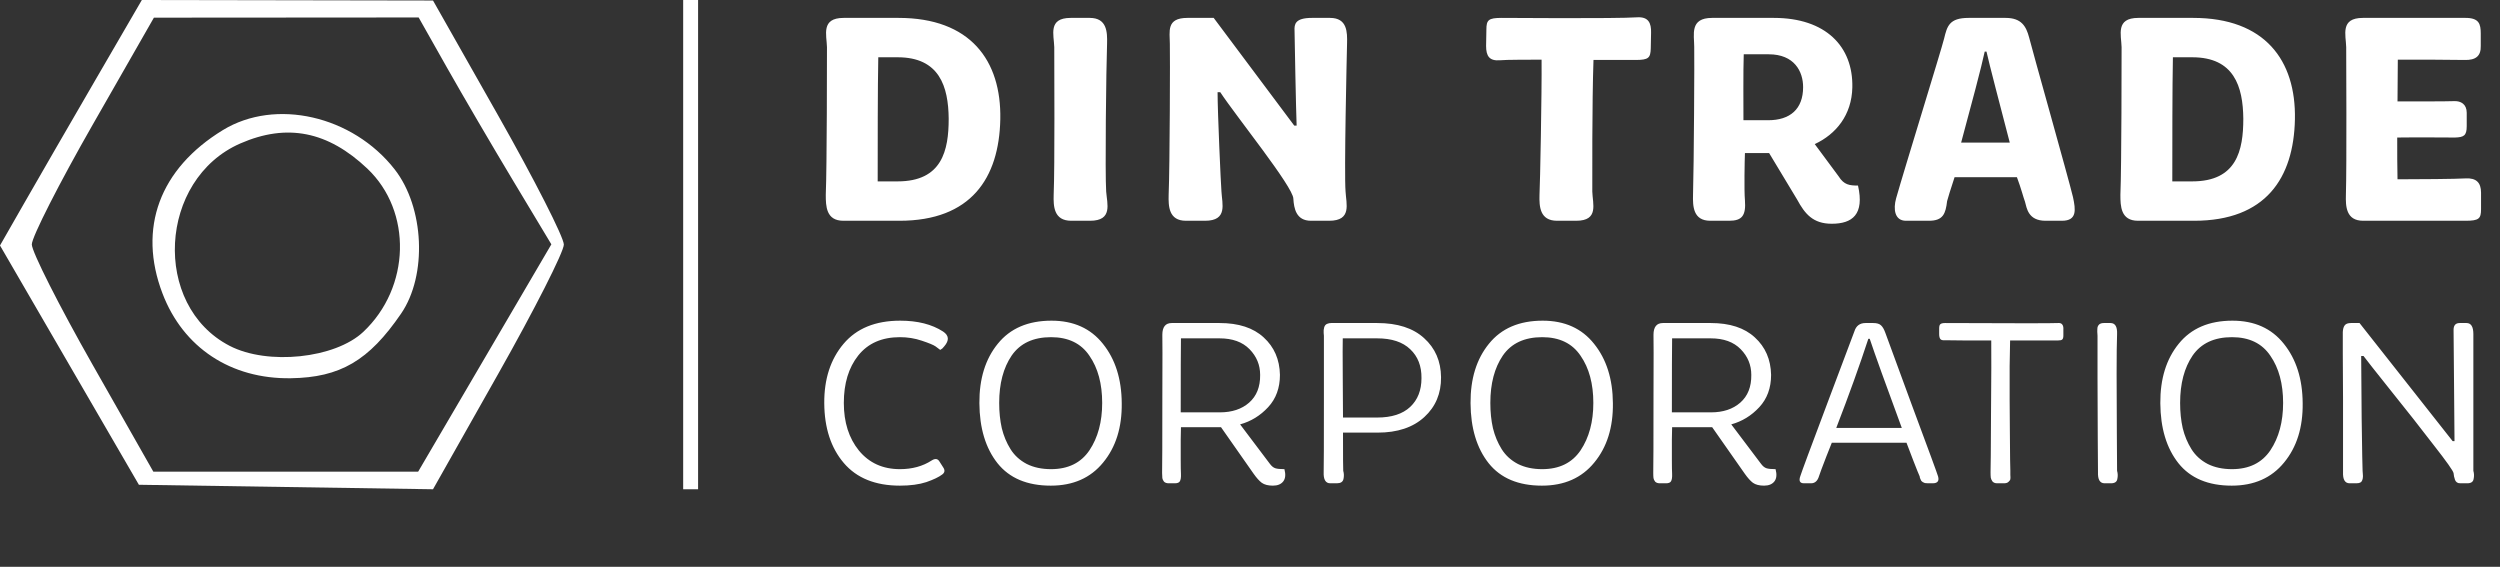
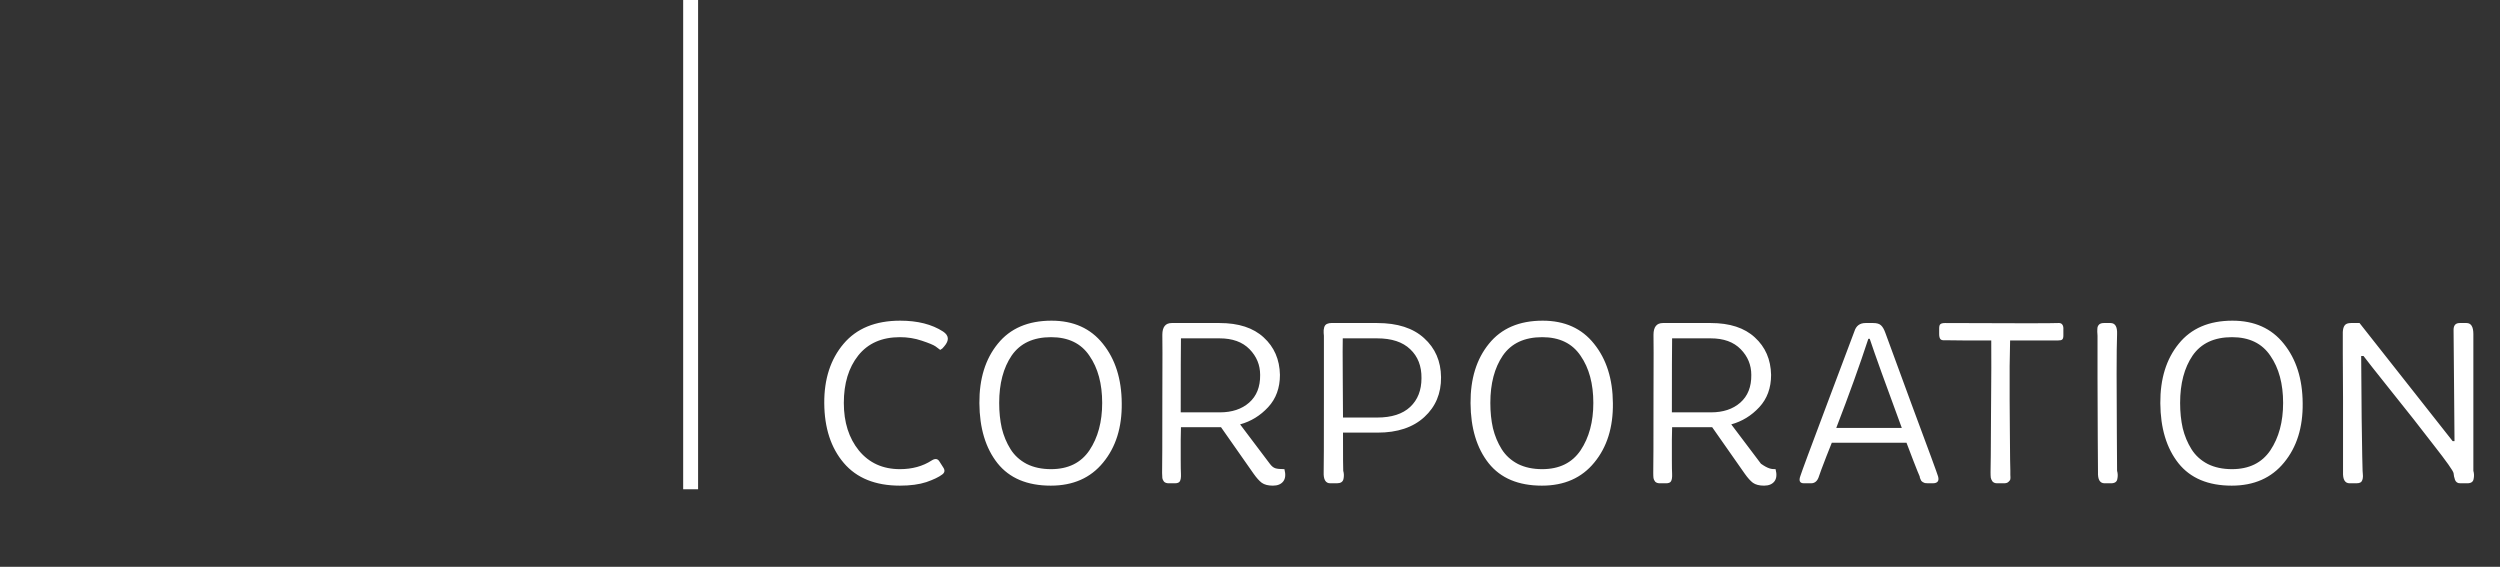
<svg xmlns="http://www.w3.org/2000/svg" width="838" height="190" viewBox="0 0 838 190" fill="none">
  <rect x="0" y="0" width="838" height="190" fill="#333333" stroke="none" />
-   <path d="M276.8 65.3C276.8 69.1 276.9 74 282.7 74H301.5C325.5 74 334.9 59.7 335.3 40C335.7 20.2 325.2 6 301.2 6H282.8C275.1 6 277.1 11.7 277.2 15.8C277.2 18.6 277.2 55.7 276.8 65.3ZM294.2 60.8C294.2 49.5 294.2 28.8 294.4 19.2H300.9C314.9 19.2 317.9 29 318 39.8C318 50.4 315.8 60.8 300.9 60.8H294.2ZM353.189 65.3C353.089 69.1 353.189 74 359.089 74H365.389C373.089 74 371.089 68.3 370.789 64.2C370.389 58.2 370.789 22.9 371.089 14.6C371.189 10.8 371.089 6 365.289 6H358.889C351.189 6 353.289 11.7 353.389 15.8C353.389 23.1 353.589 55.7 353.189 65.3ZM391.731 65.3C391.631 69.1 391.731 74 397.531 74H403.931C411.631 74 409.631 68.3 409.431 64.2C409.231 61.9 408.131 37.6 408.131 30.9H409.031C414.131 38.7 433.531 62.7 433.531 66.6C433.731 69.8 434.431 74 439.431 74H445.531C453.231 74 451.231 68.3 451.031 64.2C450.531 58.2 451.431 18.8 451.531 14.6C451.631 10.8 451.631 6 445.831 6H439.731C434.031 6 433.831 8.2 433.931 10.3C433.931 11.5 434.431 37.6 434.631 42.1H433.831L406.831 6H398.031C390.831 6 392.131 10.6 392.131 14.7C392.231 17.5 392.131 55.7 391.731 65.3ZM516.038 65.4C515.938 69.2 516.138 74 521.938 74H528.338C536.038 74 533.838 68.3 533.738 64.2C533.738 61.8 533.638 33.9 534.138 20.1H548.238C552.638 20.1 553.238 19.4 553.338 16.2L553.438 11C553.538 7.7 552.538 5.6 548.838 5.8C541.738 6.3 503.338 6 503.338 6C498.938 6 498.238 6.7 498.238 9.9L498.138 15.4C498.138 18.8 499.237 20.5 502.838 20.2C504.538 20 513.738 20 516.738 20C516.838 31.4 516.238 61.8 516.038 65.4ZM567.503 65.3C567.403 69.1 567.503 74 573.303 74H579.603C583.903 74 585.303 72.3 584.903 67.1C584.603 63.8 584.803 53.7 584.903 51.3H593.003L602.403 66.9C605.003 71.7 607.703 75 614.003 75C620.903 75 625.003 71.9 622.803 62.2C620.003 62.2 618.103 62 616.303 59.1L608.303 48.3C615.403 45 620.703 38.6 620.903 29.3C621.203 15.6 612.003 6 594.603 6H573.903C566.303 6 567.903 11.6 567.903 15.7C568.003 18.6 567.803 55.7 567.503 65.3ZM584.403 40.3C584.403 36.5 584.303 23.4 584.503 18.2H592.903C601.403 18.2 604.403 23.9 604.403 29.2C604.403 36.6 600.003 40.3 592.703 40.3H584.403ZM638.872 74H646.572C651.372 74 652.172 71.6 652.672 67.4C652.872 66.5 653.872 63.4 655.172 59.4H676.072C677.472 63.1 678.272 66.3 678.772 67.6C679.372 69.7 679.772 74 685.672 74H691.172C696.272 74 695.772 70.3 694.872 66.1C693.372 59.8 681.072 16.3 680.172 12.6C679.172 8.8 677.572 6 672.272 6H659.872C653.372 6 652.672 8.8 651.672 12.9C650.772 16.6 638.372 56.6 635.572 66.5C634.572 70.1 635.072 74 638.872 74ZM657.372 47.8C660.572 36 664.272 22.1 665.272 17.3H665.872C666.772 21.4 670.472 35.5 673.672 47.8H657.372ZM710.757 65.3C710.757 69.1 710.857 74 716.657 74H735.457C759.457 74 768.857 59.7 769.257 40C769.657 20.2 759.157 6 735.157 6H716.757C709.057 6 711.057 11.7 711.157 15.8C711.157 18.6 711.157 55.7 710.757 65.3ZM728.157 60.8C728.157 49.5 728.157 28.8 728.357 19.2H734.857C748.857 19.2 751.857 29 751.957 39.8C751.957 50.4 749.757 60.8 734.857 60.8H728.157ZM786.346 65.3C786.246 69.1 786.346 74 792.146 74H826.446C830.946 74 831.646 73.3 831.646 70.1V64.6C831.646 61.2 830.046 59.6 826.446 59.8C823.346 60 810.646 60.1 803.646 60.1C803.546 55.8 803.546 51.4 803.546 46.1C810.146 46 820.146 46.1 822.946 46.1C825.846 46 826.846 45.5 826.846 42.3V37.8C826.846 34.9 824.846 33.8 822.646 33.9C820.246 34 810.146 34 803.646 34L803.746 20C812.346 20 821.146 20 826.146 20.1C829.846 20.2 831.646 18.8 831.546 15.4V11.2C831.546 8 830.946 6 826.446 6H792.046C784.346 6 786.346 11.7 786.446 15.8C786.446 18.6 786.646 55.7 786.346 65.3Z" fill="white" />
-   <path d="M276.293 135.14C276.24 127.029 278.4 120.393 282.771 115.232C287.142 110.071 293.462 107.49 301.731 107.49C307.577 107.49 312.37 108.701 316.109 111.124C318.11 112.441 318.242 114.1 316.504 116.101C316.293 116.364 316.083 116.601 315.872 116.812C315.661 116.97 315.503 117.075 315.398 117.128L315.161 117.286C314.792 116.97 314.266 116.575 313.581 116.101C312.896 115.627 311.369 114.995 308.999 114.205C306.682 113.415 304.233 113.02 301.652 113.02C295.595 113.02 290.934 115.074 287.669 119.182C284.456 123.237 282.85 128.53 282.85 135.061C282.85 141.539 284.535 146.858 287.906 151.019C291.329 155.18 295.911 157.26 301.652 157.26C305.76 157.26 309.315 156.286 312.317 154.337C313.476 153.6 314.345 153.731 314.924 154.732L316.188 156.707C316.82 157.655 316.688 158.445 315.793 159.077C314.687 159.92 312.923 160.762 310.5 161.605C308.077 162.395 305.128 162.79 301.652 162.79C293.436 162.79 287.169 160.262 282.85 155.206C278.531 150.15 276.346 143.461 276.293 135.14ZM328.291 135.14C328.238 126.977 330.292 120.341 334.453 115.232C338.614 110.071 344.618 107.49 352.465 107.49C359.838 107.49 365.579 110.071 369.687 115.232C373.848 120.393 375.954 127.029 376.007 135.14C376.112 143.251 374.032 149.887 369.766 155.048C365.553 160.209 359.707 162.79 352.228 162.79C344.328 162.79 338.377 160.288 334.374 155.285C330.371 150.229 328.344 143.514 328.291 135.14ZM334.927 135.061C334.927 138.116 335.217 140.933 335.796 143.514C336.428 146.095 337.402 148.438 338.719 150.545C340.036 152.652 341.853 154.311 344.17 155.522C346.487 156.681 349.2 157.26 352.307 157.26C358.048 157.26 362.34 155.153 365.184 150.94C368.028 146.674 369.45 141.381 369.45 135.061C369.45 128.636 368.028 123.369 365.184 119.261C362.393 115.1 358.1 113.02 352.307 113.02C346.356 113.02 341.958 115.074 339.114 119.182C336.323 123.29 334.927 128.583 334.927 135.061ZM389.536 158.524C389.589 156.417 389.615 148.359 389.615 134.35C389.668 120.288 389.668 112.915 389.615 112.23C389.615 109.597 390.669 108.28 392.775 108.28H408.812C415.185 108.28 420.109 109.886 423.585 113.099C427.114 116.312 428.931 120.499 429.036 125.66C429.036 130.031 427.72 133.639 425.086 136.483C422.453 139.327 419.319 141.249 415.685 142.25L425.639 155.443C426.219 156.233 426.824 156.733 427.456 156.944C428.088 157.155 429.115 157.26 430.537 157.26C431.011 159.051 430.88 160.42 430.142 161.368C429.405 162.316 428.246 162.79 426.666 162.79C425.086 162.79 423.849 162.474 422.953 161.842C422.111 161.21 421.189 160.183 420.188 158.761L409.286 143.198H395.856C395.856 143.409 395.83 144.752 395.777 147.227C395.777 149.65 395.777 151.967 395.777 154.179C395.777 156.391 395.804 157.945 395.856 158.84C395.909 160.051 395.777 160.894 395.461 161.368C395.198 161.789 394.645 162 393.802 162H391.748C391.064 162 390.537 161.816 390.168 161.447C389.852 161.026 389.668 160.631 389.615 160.262C389.563 159.841 389.536 159.261 389.536 158.524ZM395.777 138.221H408.891C412.947 138.221 416.212 137.141 418.687 134.982C421.215 132.77 422.453 129.663 422.4 125.66C422.4 122.342 421.215 119.472 418.845 117.049C416.475 114.626 413.131 113.415 408.812 113.415H395.856C395.804 116.786 395.777 125.054 395.777 138.221ZM443.695 158.208C443.747 156.681 443.774 148.728 443.774 134.35C443.774 119.919 443.774 112.651 443.774 112.546C443.774 112.388 443.747 112.072 443.695 111.598C443.695 111.124 443.695 110.808 443.695 110.65C443.747 110.439 443.8 110.15 443.853 109.781C443.958 109.412 444.09 109.149 444.248 108.991C444.406 108.78 444.643 108.622 444.959 108.517C445.327 108.359 445.749 108.28 446.223 108.28H461.628C468.422 108.28 473.662 109.965 477.349 113.336C481.088 116.707 482.984 121.078 483.037 126.45C483.089 131.875 481.22 136.325 477.428 139.801C473.636 143.277 468.422 145.015 461.786 145.015H450.173C450.173 153.178 450.199 157.444 450.252 157.813C450.515 158.708 450.541 159.63 450.331 160.578C450.12 161.526 449.383 162 448.119 162H445.907C444.327 162 443.589 160.736 443.695 158.208ZM450.173 139.959H461.628C466.473 139.959 470.16 138.774 472.688 136.404C475.216 134.034 476.48 130.821 476.48 126.766C476.532 122.711 475.268 119.472 472.688 117.049C470.16 114.626 466.473 113.415 461.628 113.415H450.094C450.041 114.784 450.041 119.287 450.094 126.924C450.146 134.561 450.173 138.906 450.173 139.959ZM492.926 135.14C492.873 126.977 494.927 120.341 499.088 115.232C503.248 110.071 509.252 107.49 517.1 107.49C524.473 107.49 530.214 110.071 534.322 115.232C538.482 120.393 540.589 127.029 540.642 135.14C540.747 143.251 538.667 149.887 534.401 155.048C530.187 160.209 524.341 162.79 516.863 162.79C508.963 162.79 503.011 160.288 499.009 155.285C495.006 150.229 492.978 143.514 492.926 135.14ZM499.562 135.061C499.562 138.116 499.851 140.933 500.431 143.514C501.063 146.095 502.037 148.438 503.354 150.545C504.67 152.652 506.487 154.311 508.805 155.522C511.122 156.681 513.834 157.26 516.942 157.26C522.682 157.26 526.975 155.153 529.819 150.94C532.663 146.674 534.085 141.381 534.085 135.061C534.085 128.636 532.663 123.369 529.819 119.261C527.027 115.1 522.735 113.02 516.942 113.02C510.99 113.02 506.593 115.074 503.749 119.182C500.957 123.29 499.562 128.583 499.562 135.061ZM554.171 158.524C554.224 156.417 554.25 148.359 554.25 134.35C554.303 120.288 554.303 112.915 554.25 112.23C554.25 109.597 555.304 108.28 557.41 108.28H573.447C579.82 108.28 584.744 109.886 588.22 113.099C591.749 116.312 593.566 120.499 593.671 125.66C593.671 130.031 592.355 133.639 589.721 136.483C587.088 139.327 583.954 141.249 580.32 142.25L590.274 155.443C590.854 156.233 591.459 156.733 592.091 156.944C592.723 157.155 593.75 157.26 595.172 157.26C595.646 159.051 595.515 160.42 594.777 161.368C594.04 162.316 592.881 162.79 591.301 162.79C589.721 162.79 588.484 162.474 587.588 161.842C586.746 161.21 585.824 160.183 584.823 158.761L573.921 143.198H560.491C560.491 143.409 560.465 144.752 560.412 147.227C560.412 149.65 560.412 151.967 560.412 154.179C560.412 156.391 560.439 157.945 560.491 158.84C560.544 160.051 560.412 160.894 560.096 161.368C559.833 161.789 559.28 162 558.437 162H556.383C555.699 162 555.172 161.816 554.803 161.447C554.487 161.026 554.303 160.631 554.25 160.262C554.198 159.841 554.171 159.261 554.171 158.524ZM560.412 138.221H573.526C577.582 138.221 580.847 137.141 583.322 134.982C585.85 132.77 587.088 129.663 587.035 125.66C587.035 122.342 585.85 119.472 583.48 117.049C581.11 114.626 577.766 113.415 573.447 113.415H560.491C560.439 116.786 560.412 125.054 560.412 138.221ZM603.51 159.472C603.879 158.261 606.907 150.097 612.595 134.982C618.336 119.814 621.338 111.835 621.601 111.045C622.181 109.202 623.418 108.28 625.314 108.28H627.921C629.133 108.28 630.002 108.543 630.528 109.07C631.055 109.544 631.529 110.36 631.95 111.519C632.214 112.309 635.163 120.341 640.798 135.614C646.486 150.887 649.436 158.919 649.646 159.709C650.068 161.236 649.462 162 647.829 162H646.249C645.881 162 645.538 161.974 645.222 161.921C644.959 161.816 644.722 161.71 644.511 161.605C644.353 161.5 644.195 161.368 644.037 161.21C643.932 160.999 643.853 160.841 643.8 160.736C643.748 160.578 643.669 160.394 643.563 160.183C643.511 159.92 643.484 159.762 643.484 159.709C643.168 159.024 642.457 157.26 641.351 154.416C640.298 151.572 639.534 149.571 639.06 148.412H614.017C613.543 149.676 612.938 151.203 612.2 152.994C611.516 154.785 610.963 156.233 610.541 157.339C610.12 158.445 609.857 159.182 609.751 159.551C609.277 161.184 608.382 162 607.065 162H604.695C603.273 162 602.878 161.157 603.51 159.472ZM615.518 143.435H637.48C632.056 128.741 628.474 118.787 626.736 113.573H626.262C623.366 122.421 619.784 132.375 615.518 143.435ZM667.231 158.287C667.283 157.392 667.336 150.861 667.389 138.695C667.494 126.476 667.52 118.287 667.468 114.126C666.572 114.126 663.755 114.126 659.015 114.126C654.327 114.073 651.931 114.047 651.826 114.047C651.141 114.1 650.667 113.968 650.404 113.652C650.14 113.283 650.009 112.73 650.009 111.993V110.097C650.009 109.36 650.14 108.886 650.404 108.675C650.667 108.412 651.22 108.28 652.063 108.28C675.447 108.385 688.034 108.385 689.825 108.28C690.509 108.227 690.983 108.385 691.247 108.754C691.563 109.123 691.694 109.702 691.642 110.492V112.467C691.642 113.152 691.51 113.599 691.247 113.81C691.036 114.021 690.536 114.126 689.746 114.126H673.788C673.735 116.18 673.682 119.05 673.63 122.737C673.63 126.371 673.63 130.137 673.63 134.034C673.682 137.879 673.709 141.539 673.709 145.015C673.761 148.491 673.788 151.493 673.788 154.021C673.84 156.496 673.867 157.76 673.867 157.813C673.867 158.024 673.867 158.471 673.867 159.156C673.919 159.841 673.919 160.341 673.867 160.657C673.814 160.92 673.603 161.21 673.235 161.526C672.919 161.842 672.418 162 671.734 162H669.443C668.758 162 668.231 161.789 667.863 161.368C667.547 160.894 667.362 160.473 667.31 160.104C667.257 159.683 667.231 159.077 667.231 158.287ZM703.246 158.208C703.246 156.997 703.22 153.284 703.167 147.069C703.167 140.854 703.141 134.113 703.088 126.845C703.088 119.577 703.088 114.811 703.088 112.546C703.088 112.335 703.062 111.888 703.009 111.203C703.009 110.466 703.035 109.965 703.088 109.702C703.141 109.386 703.325 109.07 703.641 108.754C704.01 108.438 704.536 108.28 705.221 108.28H707.433C709.013 108.28 709.75 109.518 709.645 111.993C709.54 114.679 709.487 119.103 709.487 125.265C709.487 131.427 709.513 138.089 709.566 145.252C709.619 152.362 709.645 156.549 709.645 157.813C709.908 158.708 709.935 159.63 709.724 160.578C709.566 161.526 708.855 162 707.591 162H705.458C703.878 162 703.141 160.736 703.246 158.208ZM724.14 135.14C724.087 126.977 726.141 120.341 730.302 115.232C734.462 110.071 740.466 107.49 748.314 107.49C755.687 107.49 761.428 110.071 765.536 115.232C769.696 120.393 771.803 127.029 771.856 135.14C771.961 143.251 769.881 149.887 765.615 155.048C761.401 160.209 755.555 162.79 748.077 162.79C740.177 162.79 734.225 160.288 730.223 155.285C726.22 150.229 724.192 143.514 724.14 135.14ZM730.776 135.061C730.776 138.116 731.065 140.933 731.645 143.514C732.277 146.095 733.251 148.438 734.568 150.545C735.884 152.652 737.701 154.311 740.019 155.522C742.336 156.681 745.048 157.26 748.156 157.26C753.896 157.26 758.189 155.153 761.033 150.94C763.877 146.674 765.299 141.381 765.299 135.061C765.299 128.636 763.877 123.369 761.033 119.261C758.241 115.1 753.949 113.02 748.156 113.02C742.204 113.02 737.807 115.074 734.963 119.182C732.171 123.29 730.776 128.583 730.776 135.061ZM785.385 158.208C785.385 157.418 785.385 154.469 785.385 149.36C785.385 144.199 785.385 138.985 785.385 133.718C785.385 128.399 785.359 123.369 785.306 118.629C785.306 113.836 785.306 111.387 785.306 111.282C785.359 110.281 785.569 109.544 785.938 109.07C786.307 108.543 787.018 108.28 788.071 108.28H790.915L822.12 147.859H822.752C822.752 146.49 822.699 140.117 822.594 128.741C822.489 117.312 822.436 111.256 822.436 110.571C822.436 109.044 823.121 108.28 824.49 108.28H826.781C828.308 108.28 829.072 109.518 829.072 111.993V157.813C829.335 158.708 829.362 159.63 829.151 160.578C828.993 161.526 828.282 162 827.018 162H824.727C824.464 162 824.227 161.974 824.016 161.921C823.858 161.816 823.7 161.737 823.542 161.684C823.437 161.579 823.305 161.447 823.147 161.289C823.042 161.078 822.963 160.92 822.91 160.815C822.857 160.657 822.805 160.473 822.752 160.262C822.699 159.999 822.647 159.814 822.594 159.709C822.594 159.604 822.568 159.419 822.515 159.156C822.462 158.893 822.436 158.708 822.436 158.603C822.331 157.866 820.092 154.706 815.721 149.123C811.402 143.488 806.636 137.431 801.422 130.953C796.208 124.422 793.153 120.551 792.258 119.34H791.468C791.468 121.973 791.521 128.925 791.626 140.196C791.784 151.414 791.889 157.286 791.942 157.813C791.942 158.024 791.968 158.392 792.021 158.919C792.074 159.446 792.074 159.841 792.021 160.104C792.021 160.367 791.942 160.683 791.784 161.052C791.679 161.368 791.468 161.605 791.152 161.763C790.836 161.921 790.388 162 789.809 162H787.597C786.017 162 785.28 160.736 785.385 158.208Z" fill="white" />
-   <path fill-rule="evenodd" clip-rule="evenodd" d="M31.815 27.082C23.164 41.979 12.466 60.492 8.043 68.227L0 82.287L23.275 122.392L46.553 162.495L95.848 163.248L145.146 164L167.073 125.186C179.133 103.839 189 84.395 189 81.98C189 79.564 179.133 60.17 167.073 38.879L145.146 0.173L96.345 0.085L47.547 0L31.815 27.082ZM31.125 41.704C19.869 61.385 10.659 79.485 10.659 81.93C10.659 84.372 19.825 102.512 31.028 122.237L51.397 158.103H95.781H140.164L162.489 120.003L184.816 81.9L172.084 60.715C165.082 49.059 155.071 31.949 149.841 22.691L140.331 5.856L95.962 5.888L51.59 5.92L31.125 41.704ZM74.719 43.599C53.502 56.557 46.126 76.499 54.467 98.367C61.393 116.531 77.374 127.089 97.476 126.787C114.027 126.535 123.628 120.914 134.442 105.133C143.269 92.256 142.248 69.51 132.279 56.756C118.205 38.759 92.331 32.844 74.719 43.599ZM80.578 48.078C53.087 60.068 50.839 102.389 76.976 115.925C89.714 122.524 112.287 120.167 121.769 111.249C137.615 96.338 138.246 70.836 123.122 56.51C109.896 43.982 96.199 41.268 80.578 48.078Z" fill="white" />
+   <path d="M276.293 135.14C276.24 127.029 278.4 120.393 282.771 115.232C287.142 110.071 293.462 107.49 301.731 107.49C307.577 107.49 312.37 108.701 316.109 111.124C318.11 112.441 318.242 114.1 316.504 116.101C316.293 116.364 316.083 116.601 315.872 116.812C315.661 116.97 315.503 117.075 315.398 117.128L315.161 117.286C314.792 116.97 314.266 116.575 313.581 116.101C312.896 115.627 311.369 114.995 308.999 114.205C306.682 113.415 304.233 113.02 301.652 113.02C295.595 113.02 290.934 115.074 287.669 119.182C284.456 123.237 282.85 128.53 282.85 135.061C282.85 141.539 284.535 146.858 287.906 151.019C291.329 155.18 295.911 157.26 301.652 157.26C305.76 157.26 309.315 156.286 312.317 154.337C313.476 153.6 314.345 153.731 314.924 154.732L316.188 156.707C316.82 157.655 316.688 158.445 315.793 159.077C314.687 159.92 312.923 160.762 310.5 161.605C308.077 162.395 305.128 162.79 301.652 162.79C293.436 162.79 287.169 160.262 282.85 155.206C278.531 150.15 276.346 143.461 276.293 135.14ZM328.291 135.14C328.238 126.977 330.292 120.341 334.453 115.232C338.614 110.071 344.618 107.49 352.465 107.49C359.838 107.49 365.579 110.071 369.687 115.232C373.848 120.393 375.954 127.029 376.007 135.14C376.112 143.251 374.032 149.887 369.766 155.048C365.553 160.209 359.707 162.79 352.228 162.79C344.328 162.79 338.377 160.288 334.374 155.285C330.371 150.229 328.344 143.514 328.291 135.14ZM334.927 135.061C334.927 138.116 335.217 140.933 335.796 143.514C336.428 146.095 337.402 148.438 338.719 150.545C340.036 152.652 341.853 154.311 344.17 155.522C346.487 156.681 349.2 157.26 352.307 157.26C358.048 157.26 362.34 155.153 365.184 150.94C368.028 146.674 369.45 141.381 369.45 135.061C369.45 128.636 368.028 123.369 365.184 119.261C362.393 115.1 358.1 113.02 352.307 113.02C346.356 113.02 341.958 115.074 339.114 119.182C336.323 123.29 334.927 128.583 334.927 135.061ZM389.536 158.524C389.589 156.417 389.615 148.359 389.615 134.35C389.668 120.288 389.668 112.915 389.615 112.23C389.615 109.597 390.669 108.28 392.775 108.28H408.812C415.185 108.28 420.109 109.886 423.585 113.099C427.114 116.312 428.931 120.499 429.036 125.66C429.036 130.031 427.72 133.639 425.086 136.483C422.453 139.327 419.319 141.249 415.685 142.25L425.639 155.443C426.219 156.233 426.824 156.733 427.456 156.944C428.088 157.155 429.115 157.26 430.537 157.26C431.011 159.051 430.88 160.42 430.142 161.368C429.405 162.316 428.246 162.79 426.666 162.79C425.086 162.79 423.849 162.474 422.953 161.842C422.111 161.21 421.189 160.183 420.188 158.761L409.286 143.198H395.856C395.856 143.409 395.83 144.752 395.777 147.227C395.777 149.65 395.777 151.967 395.777 154.179C395.777 156.391 395.804 157.945 395.856 158.84C395.909 160.051 395.777 160.894 395.461 161.368C395.198 161.789 394.645 162 393.802 162H391.748C391.064 162 390.537 161.816 390.168 161.447C389.852 161.026 389.668 160.631 389.615 160.262C389.563 159.841 389.536 159.261 389.536 158.524ZM395.777 138.221H408.891C412.947 138.221 416.212 137.141 418.687 134.982C421.215 132.77 422.453 129.663 422.4 125.66C422.4 122.342 421.215 119.472 418.845 117.049C416.475 114.626 413.131 113.415 408.812 113.415H395.856C395.804 116.786 395.777 125.054 395.777 138.221ZM443.695 158.208C443.747 156.681 443.774 148.728 443.774 134.35C443.774 119.919 443.774 112.651 443.774 112.546C443.774 112.388 443.747 112.072 443.695 111.598C443.695 111.124 443.695 110.808 443.695 110.65C443.747 110.439 443.8 110.15 443.853 109.781C443.958 109.412 444.09 109.149 444.248 108.991C444.406 108.78 444.643 108.622 444.959 108.517C445.327 108.359 445.749 108.28 446.223 108.28H461.628C468.422 108.28 473.662 109.965 477.349 113.336C481.088 116.707 482.984 121.078 483.037 126.45C483.089 131.875 481.22 136.325 477.428 139.801C473.636 143.277 468.422 145.015 461.786 145.015H450.173C450.173 153.178 450.199 157.444 450.252 157.813C450.515 158.708 450.541 159.63 450.331 160.578C450.12 161.526 449.383 162 448.119 162H445.907C444.327 162 443.589 160.736 443.695 158.208ZM450.173 139.959H461.628C466.473 139.959 470.16 138.774 472.688 136.404C475.216 134.034 476.48 130.821 476.48 126.766C476.532 122.711 475.268 119.472 472.688 117.049C470.16 114.626 466.473 113.415 461.628 113.415H450.094C450.041 114.784 450.041 119.287 450.094 126.924C450.146 134.561 450.173 138.906 450.173 139.959ZM492.926 135.14C492.873 126.977 494.927 120.341 499.088 115.232C503.248 110.071 509.252 107.49 517.1 107.49C524.473 107.49 530.214 110.071 534.322 115.232C538.482 120.393 540.589 127.029 540.642 135.14C540.747 143.251 538.667 149.887 534.401 155.048C530.187 160.209 524.341 162.79 516.863 162.79C508.963 162.79 503.011 160.288 499.009 155.285C495.006 150.229 492.978 143.514 492.926 135.14ZM499.562 135.061C499.562 138.116 499.851 140.933 500.431 143.514C501.063 146.095 502.037 148.438 503.354 150.545C504.67 152.652 506.487 154.311 508.805 155.522C511.122 156.681 513.834 157.26 516.942 157.26C522.682 157.26 526.975 155.153 529.819 150.94C532.663 146.674 534.085 141.381 534.085 135.061C534.085 128.636 532.663 123.369 529.819 119.261C527.027 115.1 522.735 113.02 516.942 113.02C510.99 113.02 506.593 115.074 503.749 119.182C500.957 123.29 499.562 128.583 499.562 135.061ZM554.171 158.524C554.224 156.417 554.25 148.359 554.25 134.35C554.303 120.288 554.303 112.915 554.25 112.23C554.25 109.597 555.304 108.28 557.41 108.28H573.447C579.82 108.28 584.744 109.886 588.22 113.099C591.749 116.312 593.566 120.499 593.671 125.66C593.671 130.031 592.355 133.639 589.721 136.483C587.088 139.327 583.954 141.249 580.32 142.25L590.274 155.443C592.723 157.155 593.75 157.26 595.172 157.26C595.646 159.051 595.515 160.42 594.777 161.368C594.04 162.316 592.881 162.79 591.301 162.79C589.721 162.79 588.484 162.474 587.588 161.842C586.746 161.21 585.824 160.183 584.823 158.761L573.921 143.198H560.491C560.491 143.409 560.465 144.752 560.412 147.227C560.412 149.65 560.412 151.967 560.412 154.179C560.412 156.391 560.439 157.945 560.491 158.84C560.544 160.051 560.412 160.894 560.096 161.368C559.833 161.789 559.28 162 558.437 162H556.383C555.699 162 555.172 161.816 554.803 161.447C554.487 161.026 554.303 160.631 554.25 160.262C554.198 159.841 554.171 159.261 554.171 158.524ZM560.412 138.221H573.526C577.582 138.221 580.847 137.141 583.322 134.982C585.85 132.77 587.088 129.663 587.035 125.66C587.035 122.342 585.85 119.472 583.48 117.049C581.11 114.626 577.766 113.415 573.447 113.415H560.491C560.439 116.786 560.412 125.054 560.412 138.221ZM603.51 159.472C603.879 158.261 606.907 150.097 612.595 134.982C618.336 119.814 621.338 111.835 621.601 111.045C622.181 109.202 623.418 108.28 625.314 108.28H627.921C629.133 108.28 630.002 108.543 630.528 109.07C631.055 109.544 631.529 110.36 631.95 111.519C632.214 112.309 635.163 120.341 640.798 135.614C646.486 150.887 649.436 158.919 649.646 159.709C650.068 161.236 649.462 162 647.829 162H646.249C645.881 162 645.538 161.974 645.222 161.921C644.959 161.816 644.722 161.71 644.511 161.605C644.353 161.5 644.195 161.368 644.037 161.21C643.932 160.999 643.853 160.841 643.8 160.736C643.748 160.578 643.669 160.394 643.563 160.183C643.511 159.92 643.484 159.762 643.484 159.709C643.168 159.024 642.457 157.26 641.351 154.416C640.298 151.572 639.534 149.571 639.06 148.412H614.017C613.543 149.676 612.938 151.203 612.2 152.994C611.516 154.785 610.963 156.233 610.541 157.339C610.12 158.445 609.857 159.182 609.751 159.551C609.277 161.184 608.382 162 607.065 162H604.695C603.273 162 602.878 161.157 603.51 159.472ZM615.518 143.435H637.48C632.056 128.741 628.474 118.787 626.736 113.573H626.262C623.366 122.421 619.784 132.375 615.518 143.435ZM667.231 158.287C667.283 157.392 667.336 150.861 667.389 138.695C667.494 126.476 667.52 118.287 667.468 114.126C666.572 114.126 663.755 114.126 659.015 114.126C654.327 114.073 651.931 114.047 651.826 114.047C651.141 114.1 650.667 113.968 650.404 113.652C650.14 113.283 650.009 112.73 650.009 111.993V110.097C650.009 109.36 650.14 108.886 650.404 108.675C650.667 108.412 651.22 108.28 652.063 108.28C675.447 108.385 688.034 108.385 689.825 108.28C690.509 108.227 690.983 108.385 691.247 108.754C691.563 109.123 691.694 109.702 691.642 110.492V112.467C691.642 113.152 691.51 113.599 691.247 113.81C691.036 114.021 690.536 114.126 689.746 114.126H673.788C673.735 116.18 673.682 119.05 673.63 122.737C673.63 126.371 673.63 130.137 673.63 134.034C673.682 137.879 673.709 141.539 673.709 145.015C673.761 148.491 673.788 151.493 673.788 154.021C673.84 156.496 673.867 157.76 673.867 157.813C673.867 158.024 673.867 158.471 673.867 159.156C673.919 159.841 673.919 160.341 673.867 160.657C673.814 160.92 673.603 161.21 673.235 161.526C672.919 161.842 672.418 162 671.734 162H669.443C668.758 162 668.231 161.789 667.863 161.368C667.547 160.894 667.362 160.473 667.31 160.104C667.257 159.683 667.231 159.077 667.231 158.287ZM703.246 158.208C703.246 156.997 703.22 153.284 703.167 147.069C703.167 140.854 703.141 134.113 703.088 126.845C703.088 119.577 703.088 114.811 703.088 112.546C703.088 112.335 703.062 111.888 703.009 111.203C703.009 110.466 703.035 109.965 703.088 109.702C703.141 109.386 703.325 109.07 703.641 108.754C704.01 108.438 704.536 108.28 705.221 108.28H707.433C709.013 108.28 709.75 109.518 709.645 111.993C709.54 114.679 709.487 119.103 709.487 125.265C709.487 131.427 709.513 138.089 709.566 145.252C709.619 152.362 709.645 156.549 709.645 157.813C709.908 158.708 709.935 159.63 709.724 160.578C709.566 161.526 708.855 162 707.591 162H705.458C703.878 162 703.141 160.736 703.246 158.208ZM724.14 135.14C724.087 126.977 726.141 120.341 730.302 115.232C734.462 110.071 740.466 107.49 748.314 107.49C755.687 107.49 761.428 110.071 765.536 115.232C769.696 120.393 771.803 127.029 771.856 135.14C771.961 143.251 769.881 149.887 765.615 155.048C761.401 160.209 755.555 162.79 748.077 162.79C740.177 162.79 734.225 160.288 730.223 155.285C726.22 150.229 724.192 143.514 724.14 135.14ZM730.776 135.061C730.776 138.116 731.065 140.933 731.645 143.514C732.277 146.095 733.251 148.438 734.568 150.545C735.884 152.652 737.701 154.311 740.019 155.522C742.336 156.681 745.048 157.26 748.156 157.26C753.896 157.26 758.189 155.153 761.033 150.94C763.877 146.674 765.299 141.381 765.299 135.061C765.299 128.636 763.877 123.369 761.033 119.261C758.241 115.1 753.949 113.02 748.156 113.02C742.204 113.02 737.807 115.074 734.963 119.182C732.171 123.29 730.776 128.583 730.776 135.061ZM785.385 158.208C785.385 157.418 785.385 154.469 785.385 149.36C785.385 144.199 785.385 138.985 785.385 133.718C785.385 128.399 785.359 123.369 785.306 118.629C785.306 113.836 785.306 111.387 785.306 111.282C785.359 110.281 785.569 109.544 785.938 109.07C786.307 108.543 787.018 108.28 788.071 108.28H790.915L822.12 147.859H822.752C822.752 146.49 822.699 140.117 822.594 128.741C822.489 117.312 822.436 111.256 822.436 110.571C822.436 109.044 823.121 108.28 824.49 108.28H826.781C828.308 108.28 829.072 109.518 829.072 111.993V157.813C829.335 158.708 829.362 159.63 829.151 160.578C828.993 161.526 828.282 162 827.018 162H824.727C824.464 162 824.227 161.974 824.016 161.921C823.858 161.816 823.7 161.737 823.542 161.684C823.437 161.579 823.305 161.447 823.147 161.289C823.042 161.078 822.963 160.92 822.91 160.815C822.857 160.657 822.805 160.473 822.752 160.262C822.699 159.999 822.647 159.814 822.594 159.709C822.594 159.604 822.568 159.419 822.515 159.156C822.462 158.893 822.436 158.708 822.436 158.603C822.331 157.866 820.092 154.706 815.721 149.123C811.402 143.488 806.636 137.431 801.422 130.953C796.208 124.422 793.153 120.551 792.258 119.34H791.468C791.468 121.973 791.521 128.925 791.626 140.196C791.784 151.414 791.889 157.286 791.942 157.813C791.942 158.024 791.968 158.392 792.021 158.919C792.074 159.446 792.074 159.841 792.021 160.104C792.021 160.367 791.942 160.683 791.784 161.052C791.679 161.368 791.468 161.605 791.152 161.763C790.836 161.921 790.388 162 789.809 162H787.597C786.017 162 785.28 160.736 785.385 158.208Z" fill="white" />
  <line x1="231.5" y1="1.09278e-07" x2="231.5" y2="164" stroke="white" stroke-width="5" />
</svg>